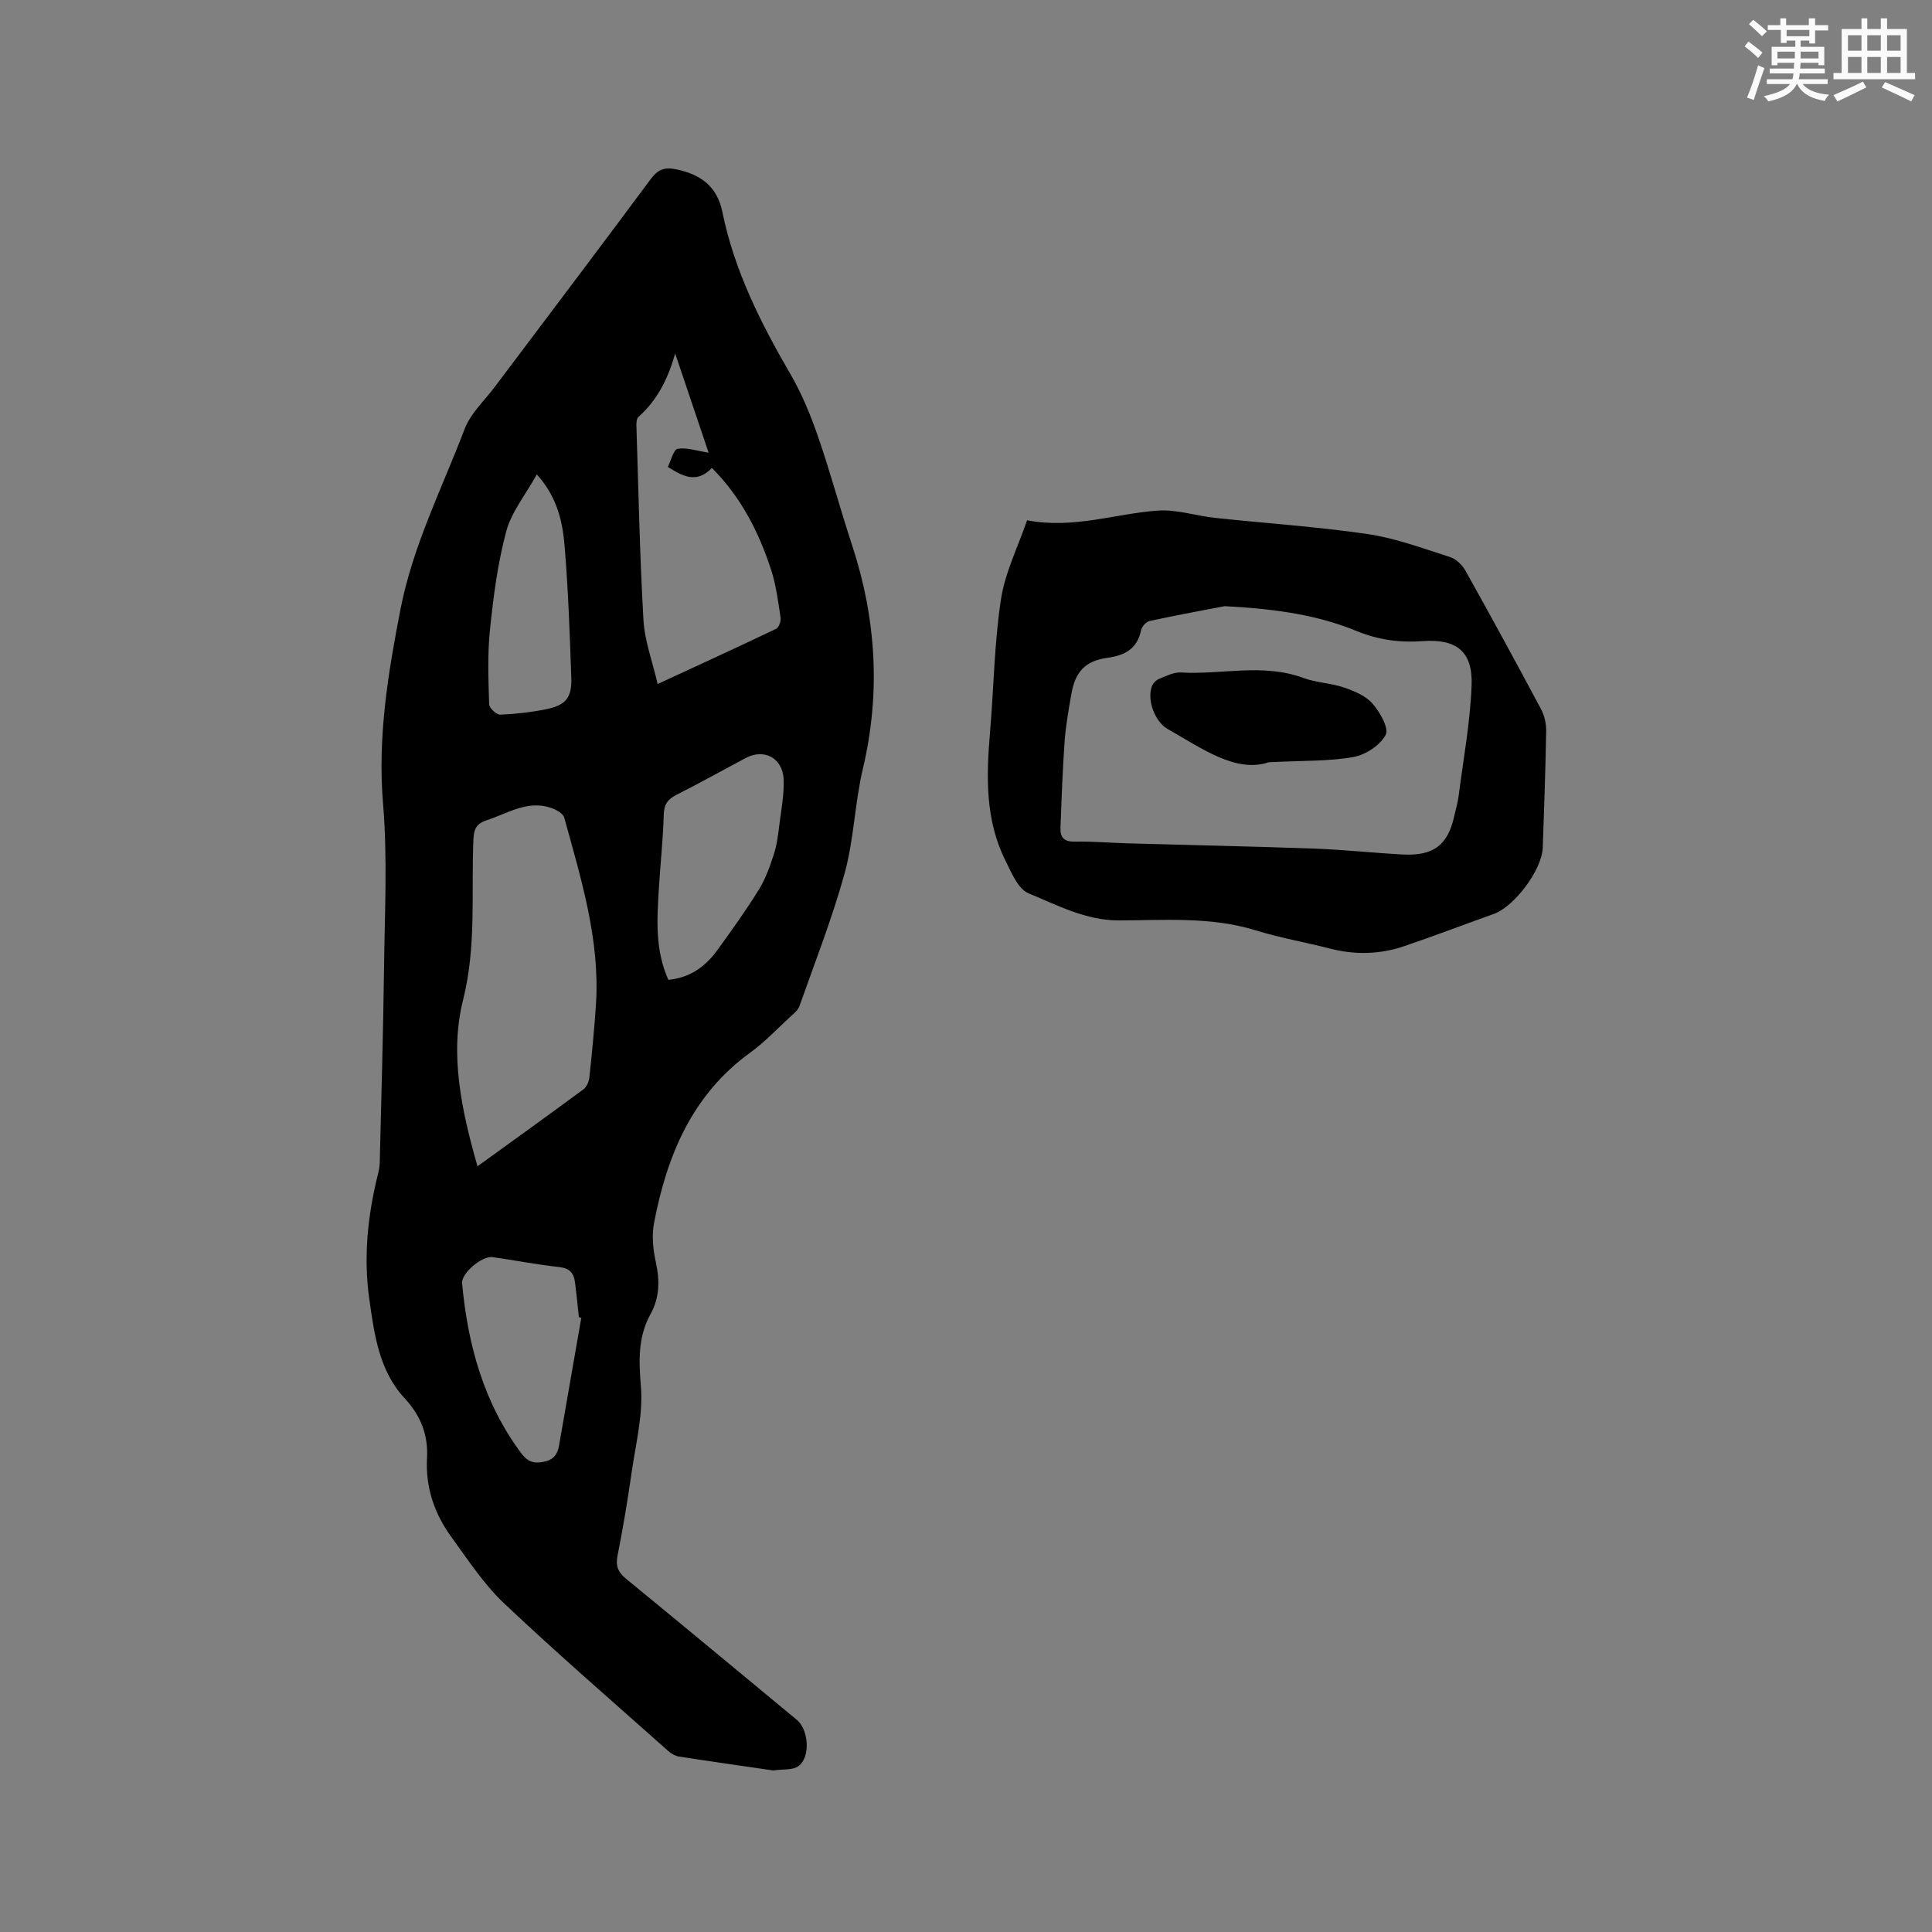
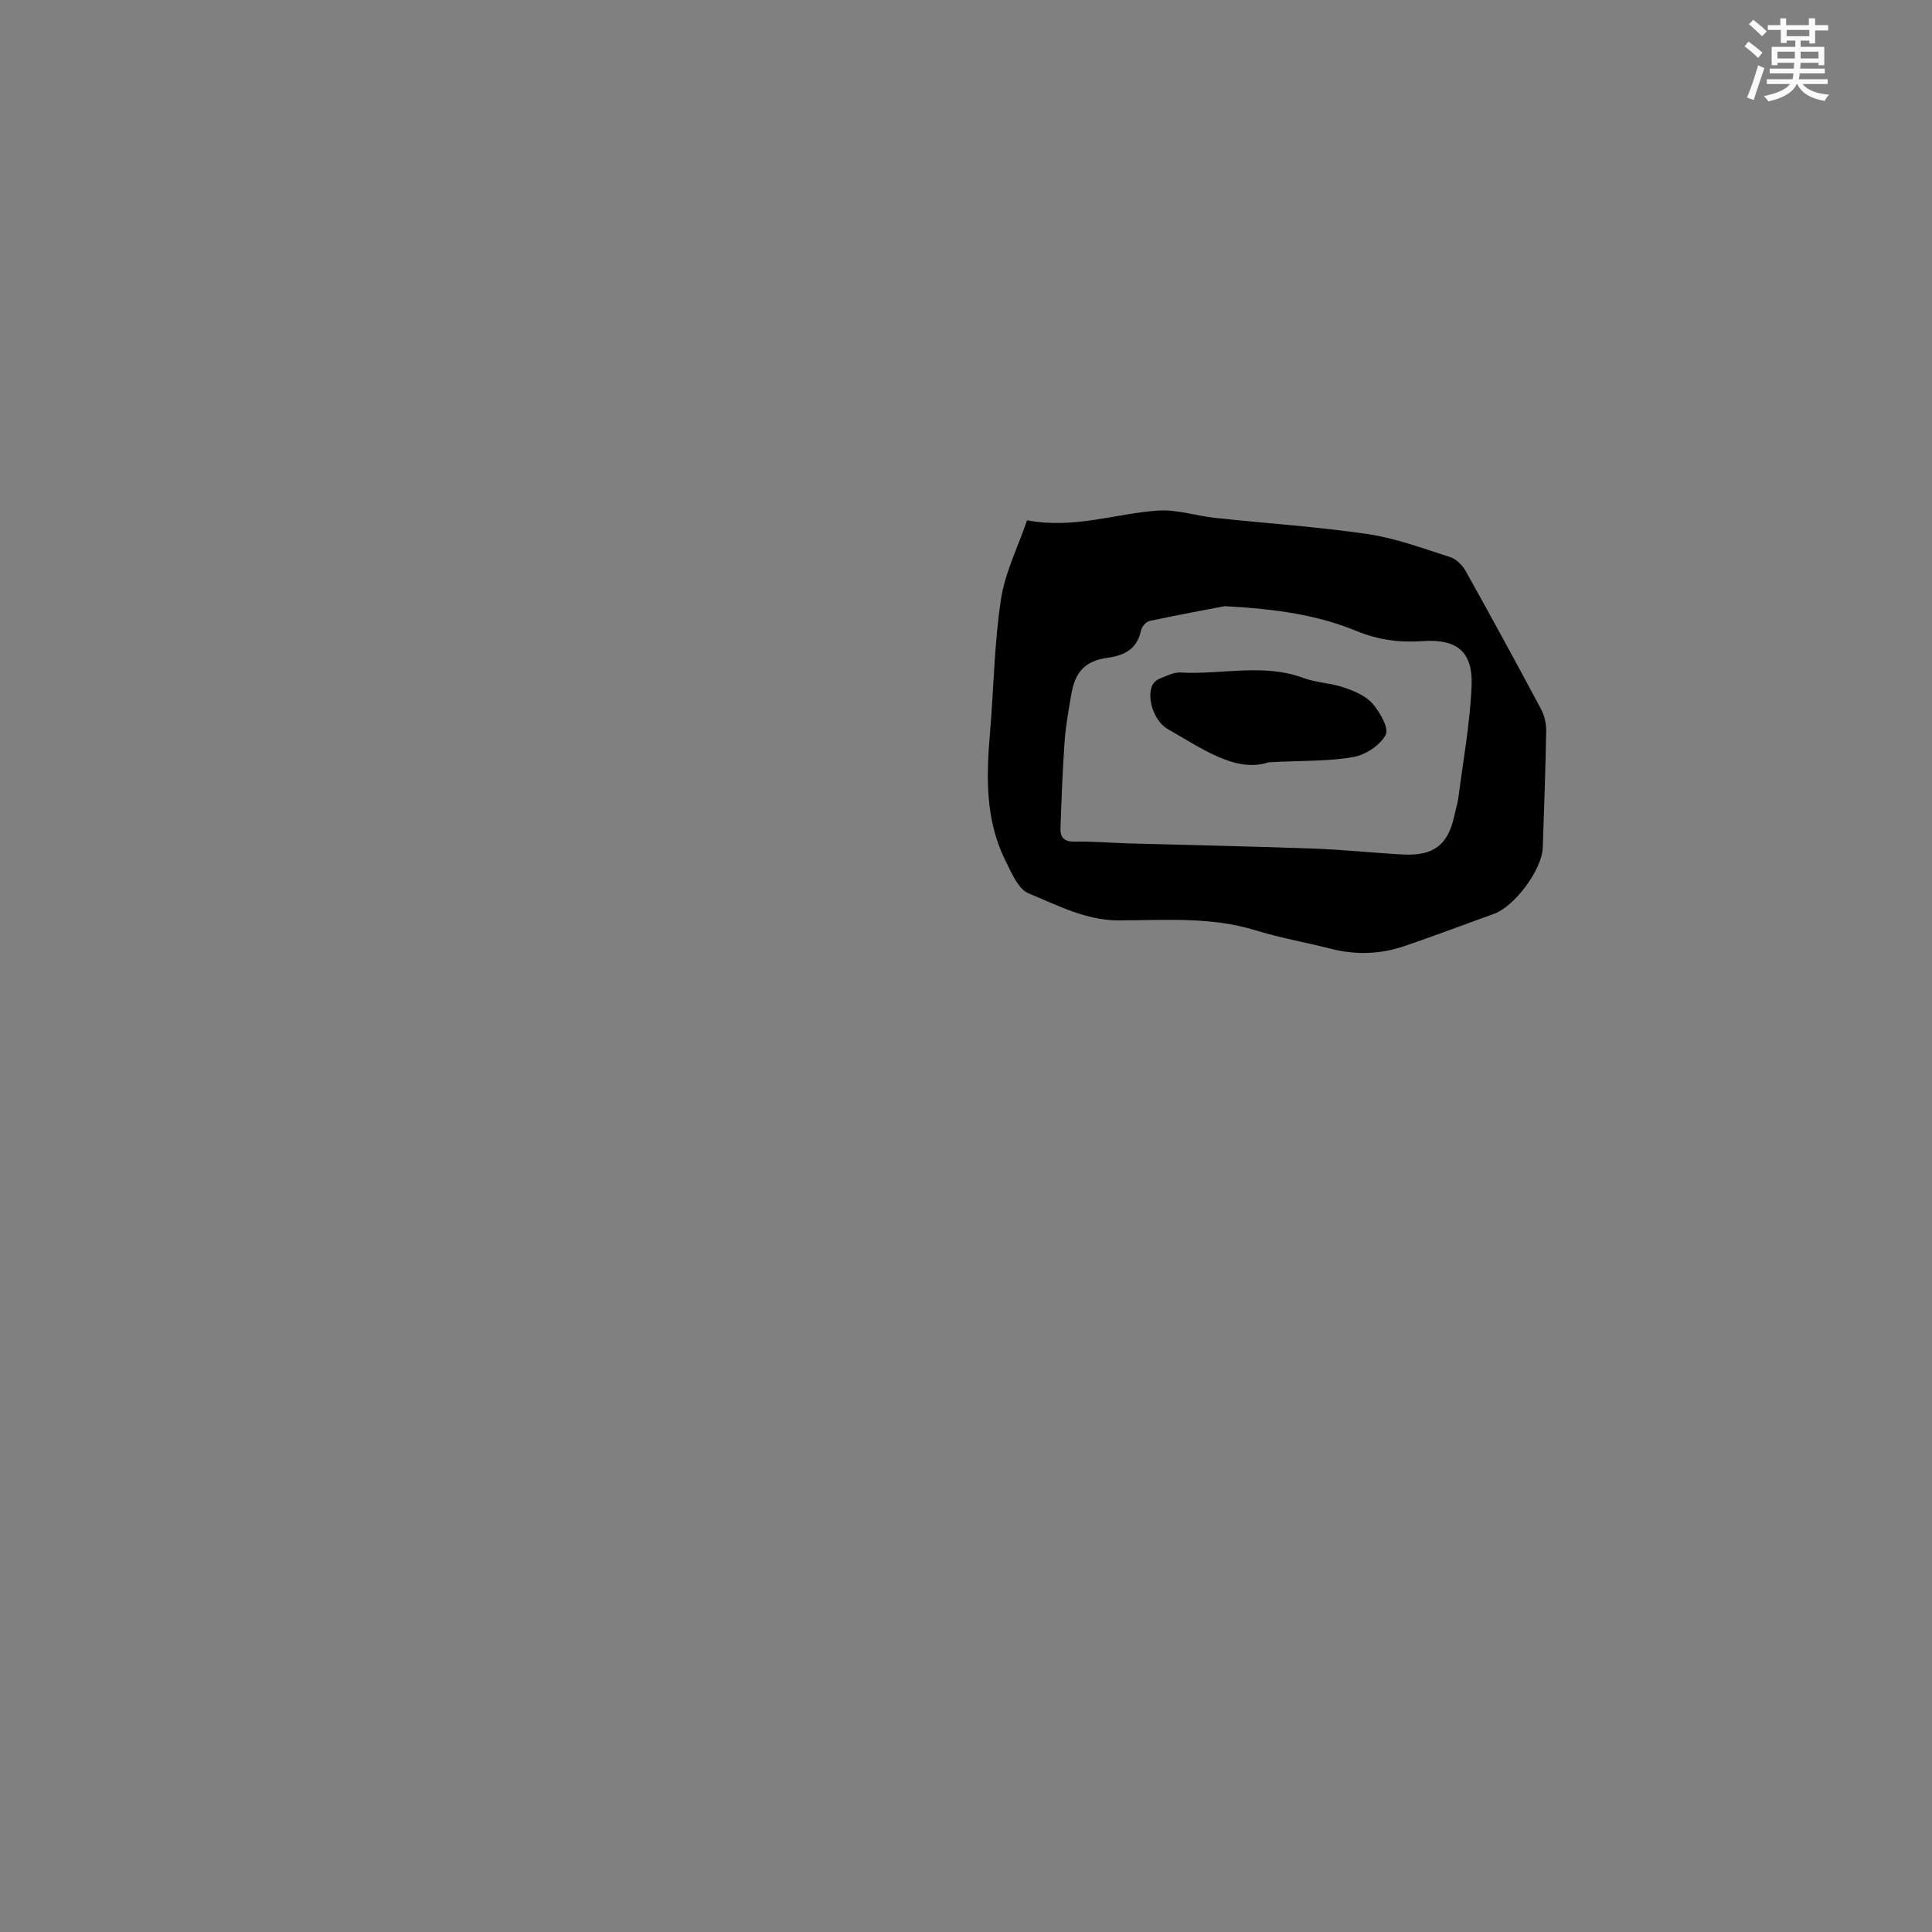
<svg xmlns="http://www.w3.org/2000/svg" enable-background="new 0 0 400 400" viewBox="0 0 400 400">
  <rect x="0" y="0" width="400" height="400" fill="#808080" stroke="none" />
  <g fill="#010000">
-     <path d="m160.08 366.55c-6.29-.91-12.89-1.85-19.48-2.87-.78-.12-1.61-.58-2.21-1.12-11.4-10.15-22.96-20.15-34.05-30.63-4.18-3.95-7.42-8.95-10.85-13.65-3.51-4.82-5.41-10.24-5.08-16.34.26-4.83-1.24-8.78-4.71-12.53-5.23-5.65-6.24-13.29-7.26-20.6-1.2-8.58-.31-17.13 1.77-25.54.2-.82.39-1.66.41-2.5.32-13.45.72-26.9.89-40.35.14-11.33.74-22.73-.2-33.99-1.16-13.76 1.01-26.96 3.61-40.3 2.56-13.15 8.58-24.99 13.28-37.32 1.24-3.24 4.11-5.87 6.27-8.75 10.76-14.32 21.59-28.6 32.26-42.99 1.49-2.01 2.87-2.51 5.3-2.01 5.08 1.05 8.47 3.57 9.54 8.86 2.46 12.1 7.91 22.92 14.06 33.5 2.37 4.07 4.2 8.53 5.74 12.99 2.56 7.4 4.58 14.98 7.03 22.42 5.01 15.25 5.97 30.6 2.25 46.32-1.68 7.1-1.84 14.57-3.76 21.58-2.57 9.36-6.15 18.43-9.38 27.6-.29.83-1.15 1.5-1.85 2.14-2.73 2.51-5.3 5.26-8.29 7.43-12.09 8.74-17.28 21.33-19.96 35.3-.5 2.61-.2 5.52.38 8.15.82 3.78.79 7.3-1.1 10.71-2.61 4.74-2.45 9.59-2 14.94.49 5.86-1.07 11.92-1.92 17.87-.83 5.76-1.78 11.52-2.92 17.23-.44 2.2.16 3.46 1.83 4.82 11.81 9.67 23.55 19.44 35.31 29.17 2.44 2.02 2.85 7.73.33 9.56-1.2.88-3.21.61-5.24.9zm-61.22-125.08c7.58-5.48 14.79-10.66 21.94-15.94.66-.49 1.13-1.58 1.22-2.43.54-5.05 1.04-10.11 1.37-15.18.85-13.38-3.1-25.99-6.57-38.65-.24-.86-1.67-1.65-2.71-2-4.89-1.68-8.98 1.13-13.34 2.55-1.99.65-2.65 1.67-2.75 3.87-.49 11.12.67 22.16-2.16 33.39-2.78 11.08-.35 22.71 3 34.39zm37.3-99.85c8.71-4.03 16.66-7.67 24.55-11.44.56-.27 1.01-1.59.9-2.33-.51-3.33-.93-6.73-1.97-9.91-2.54-7.78-6.19-14.99-12.25-21.06-3.11 3.26-5.95 1.81-9.13-.22.7-1.37 1.2-3.6 2.04-3.74 1.9-.31 3.96.42 6.41.8-2.35-6.97-4.64-13.75-6.92-20.53-1.48 5.18-3.66 9.62-7.6 13.12-.37.33-.45 1.16-.43 1.76.43 13.43.69 26.87 1.46 40.28.24 4.32 1.85 8.54 2.94 13.27zm2.21 61.24c4.53-.42 7.69-2.77 10.13-6.12 2.98-4.1 5.94-8.24 8.61-12.55 1.39-2.25 2.32-4.85 3.13-7.39.64-1.99.87-4.13 1.14-6.23.39-3.03.97-6.09.87-9.12-.16-4.52-4.03-6.57-7.91-4.49-4.75 2.54-9.46 5.16-14.27 7.59-1.8.91-2.59 1.95-2.65 4.08-.14 5.18-.71 10.34-1.02 15.51-.37 6.23-.8 12.48 1.97 18.72zm-18.02 69.98c-.17-.05-.33-.1-.5-.14-.26-2.41-.49-4.83-.81-7.23-.24-1.86-1.09-2.9-3.23-3.14-4.62-.5-9.21-1.39-13.81-2.06-2.18-.31-6.53 3.33-6.33 5.45 1.19 12.73 4.47 24.74 12.27 35.19 1.24 1.66 2.49 2.15 4.55 1.76 2.04-.39 2.92-1.5 3.24-3.3 1.55-8.84 3.08-17.68 4.62-26.53zm-9.21-174.62c-2.39 4.32-5.28 7.83-6.34 11.83-1.77 6.61-2.65 13.51-3.36 20.34-.53 5.1-.32 10.29-.17 15.43.02.77 1.53 2.17 2.3 2.14 3.16-.12 6.34-.49 9.44-1.11 4.11-.82 5.42-2.38 5.27-6.52-.31-9-.62-18-1.36-26.97-.41-5.14-1.43-10.3-5.78-15.14z" />
    <path d="m212.64 107.72c9.75 1.85 18.33-1.42 27.14-2.01 3.9-.26 7.88 1.1 11.85 1.52 10.52 1.13 21.11 1.81 31.57 3.35 5.79.85 11.41 2.97 17.04 4.76 1.24.4 2.5 1.63 3.16 2.8 5.32 9.52 10.54 19.09 15.67 28.71.7 1.32 1.07 3 1.05 4.5-.14 8.05-.43 16.1-.71 24.15-.16 4.58-5.84 12.18-10.14 13.72-6.17 2.21-12.3 4.55-18.51 6.66-5.02 1.71-10.14 1.86-15.33.53-5.12-1.32-10.37-2.22-15.41-3.78-9.33-2.89-18.88-2.09-28.38-2.07-6.83.01-12.7-3.14-18.68-5.6-2.19-.9-3.56-4.32-4.82-6.84-4.18-8.4-3.94-17.39-3.17-26.44.78-9.18.88-18.46 2.26-27.54.84-5.58 3.53-10.9 5.41-16.42zm40.92 17.78c-3.55.68-9.56 1.78-15.53 3.06-.72.15-1.62 1.16-1.78 1.9-.8 3.85-3.29 5.22-6.95 5.73-4.62.63-6.7 2.91-7.49 7.52-.56 3.23-1.15 6.48-1.39 9.74-.43 6.01-.64 12.03-.86 18.05-.07 1.87.77 2.79 2.91 2.75 3.7-.07 7.4.25 11.1.36 12.81.36 25.62.62 38.42 1.08 6.13.22 12.24.89 18.37 1.22 6.45.35 9.42-1.95 10.74-8 .29-1.34.71-2.67.88-4.03.98-7.64 2.4-15.27 2.7-22.94.28-7.06-3.11-9.71-10.13-9.2-4.74.34-9.23-.26-13.65-2.08-7.91-3.25-16.25-4.57-27.34-5.16z" />
    <path d="m262.66 157.82c-6.73 2.26-13.7-2.78-20.91-6.89-2.7-1.54-4.34-6.12-3.24-8.91.24-.6.88-1.23 1.48-1.47 1.46-.58 3.03-1.41 4.51-1.32 8.44.5 17-1.97 25.37 1.14 2.65.98 5.64 1.04 8.32 1.95 2.15.73 4.54 1.71 5.96 3.34 1.54 1.76 3.46 5.11 2.74 6.48-1.14 2.16-4.16 4.14-6.68 4.59-4.94.9-10.09.71-17.55 1.09z" />
  </g>
  <path d="m361.2 9.6.8-1c.9.7 1.9 1.4 2.9 2.3l-.9 1.1c-1-1-2-1.8-2.8-2.4zm.5 10.6c.9-2.1 1.6-4.3 2.3-6.7.4.2.8.4 1.3.6-.7 2.1-1.5 4.3-2.2 6.6zm.4-15.2.9-.9c1 .8 2 1.6 2.8 2.4l-1 1c-.9-.9-1.8-1.7-2.7-2.5zm12.5-1.2h1.2v1.4h2.7v1.1h-2.7v2.7h-1.2v-.6h-1.8v1.3h4.9v3.8h-1.2v-.5h-3.7c0 .4-.1.9-.1 1.2h5.1v1h-5.2c0 .5-.1.9-.2 1.2h6v1h-5.2c1.1 1.3 2.9 2 5.5 2.2-.4.4-.7.8-.9 1.3-2.9-.5-4.8-1.6-5.7-3.5h-.1c-.8 1.7-2.7 2.9-5.9 3.6-.2-.4-.6-.8-.9-1.1 2.8-.6 4.6-1.4 5.4-2.5h-4.8v-1h5.3c.1-.3.2-.7.2-1.2h-4.9v-1h5c0-.4 0-.8.1-1.2h-3.5v.5h-1.2v-3.8h4.9v-1.3h-1.8v.5h-1.2v-2.7h-2.7v-1h2.6v-1.4h1.2v1.4h4.7v-1.4zm-6.6 8.3h3.6c0-.4 0-.9 0-1.4h-3.6zm1.9-4.6h4.7v-1.3h-4.7zm6.6 3.2h-3.7v1.4h3.7z" fill="#fafafb" />
-   <path d="m385.3 3.8h1.3v2.2h2.8v-2.2h1.3v2.2h4.1v9.1h1.7v1.3h-16.9v-1.3h1.7v-9.1h4.1v-2.2zm.4 13.1.7 1.2c-1.8.9-3.8 1.9-6 2.9-.2-.4-.5-.8-.8-1.3 2.3-1 4.3-1.9 6.1-2.8zm-3.1-6.4h2.8v-3.2h-2.8zm0 4.6h2.8v-3.3h-2.8zm4-4.6h2.8v-3.2h-2.8zm0 4.6h2.8v-3.3h-2.8zm3.7 1.9c2.1.9 4.1 1.8 6.1 2.7l-.7 1.3c-2.2-1.1-4.2-2-6.1-2.9zm3.2-9.7h-2.8v3.2h2.8zm-2.8 7.8h2.8v-3.3h-2.8z" fill="#fafafb" />
</svg>